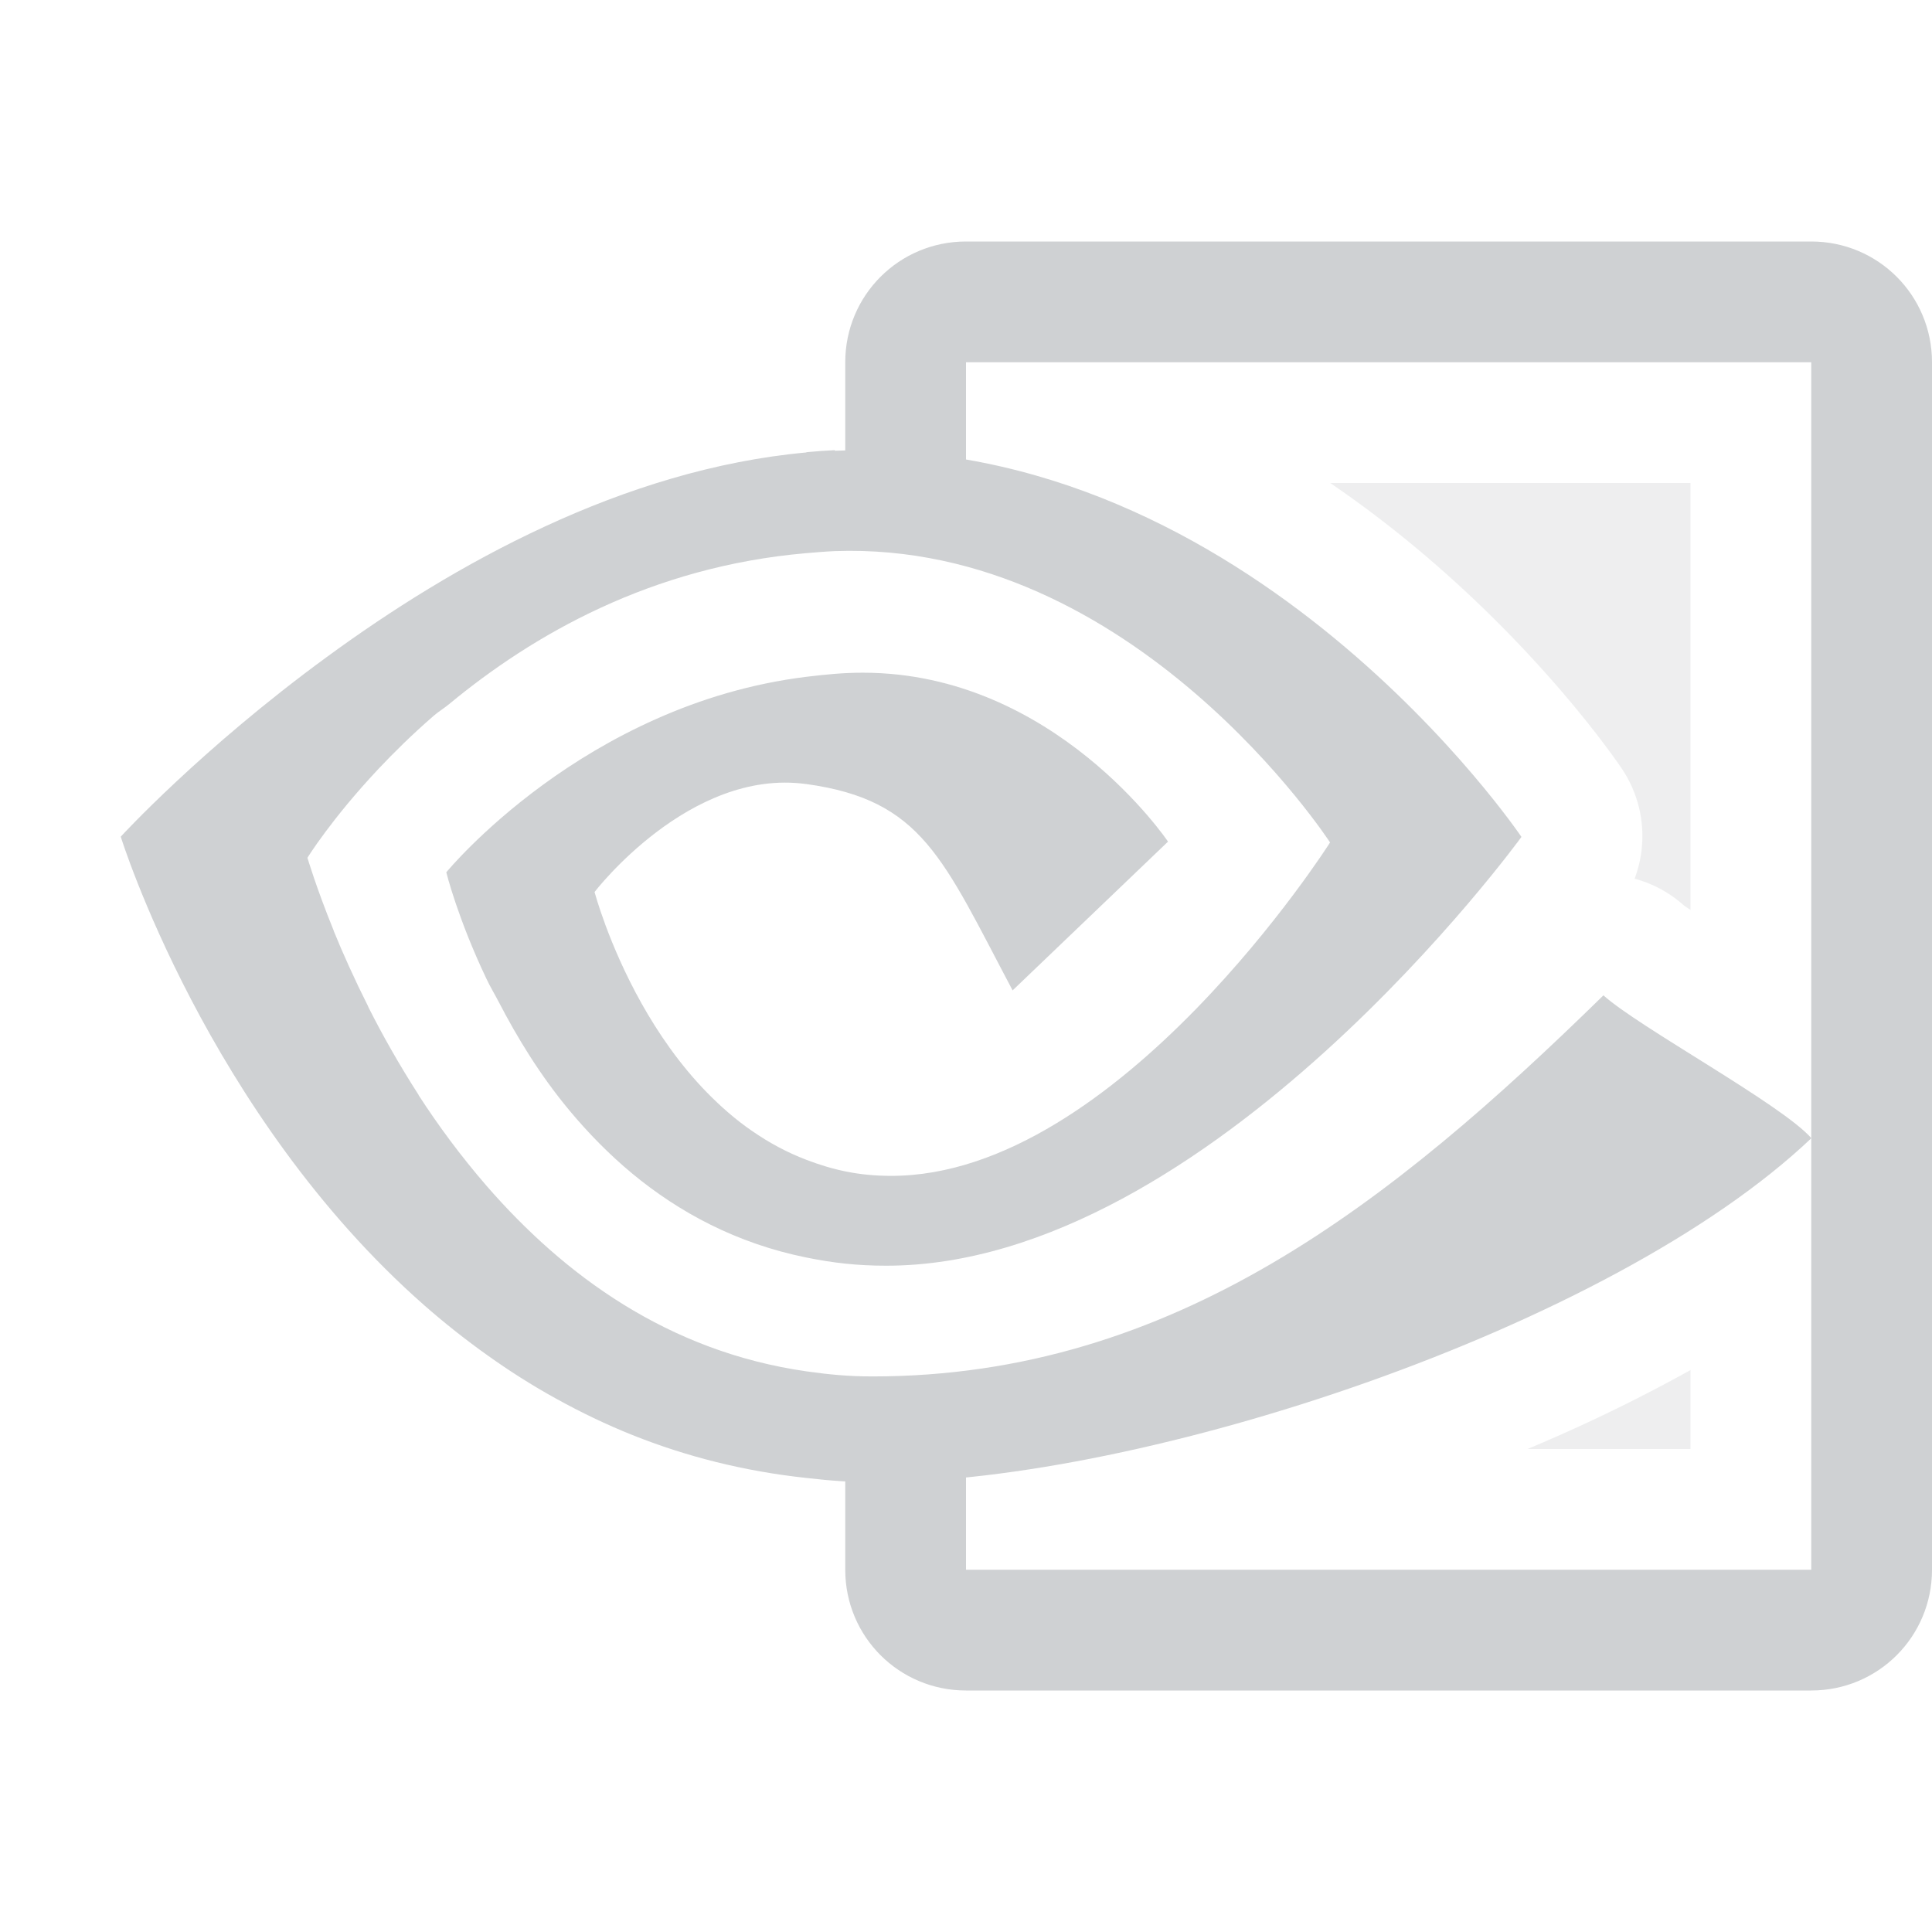
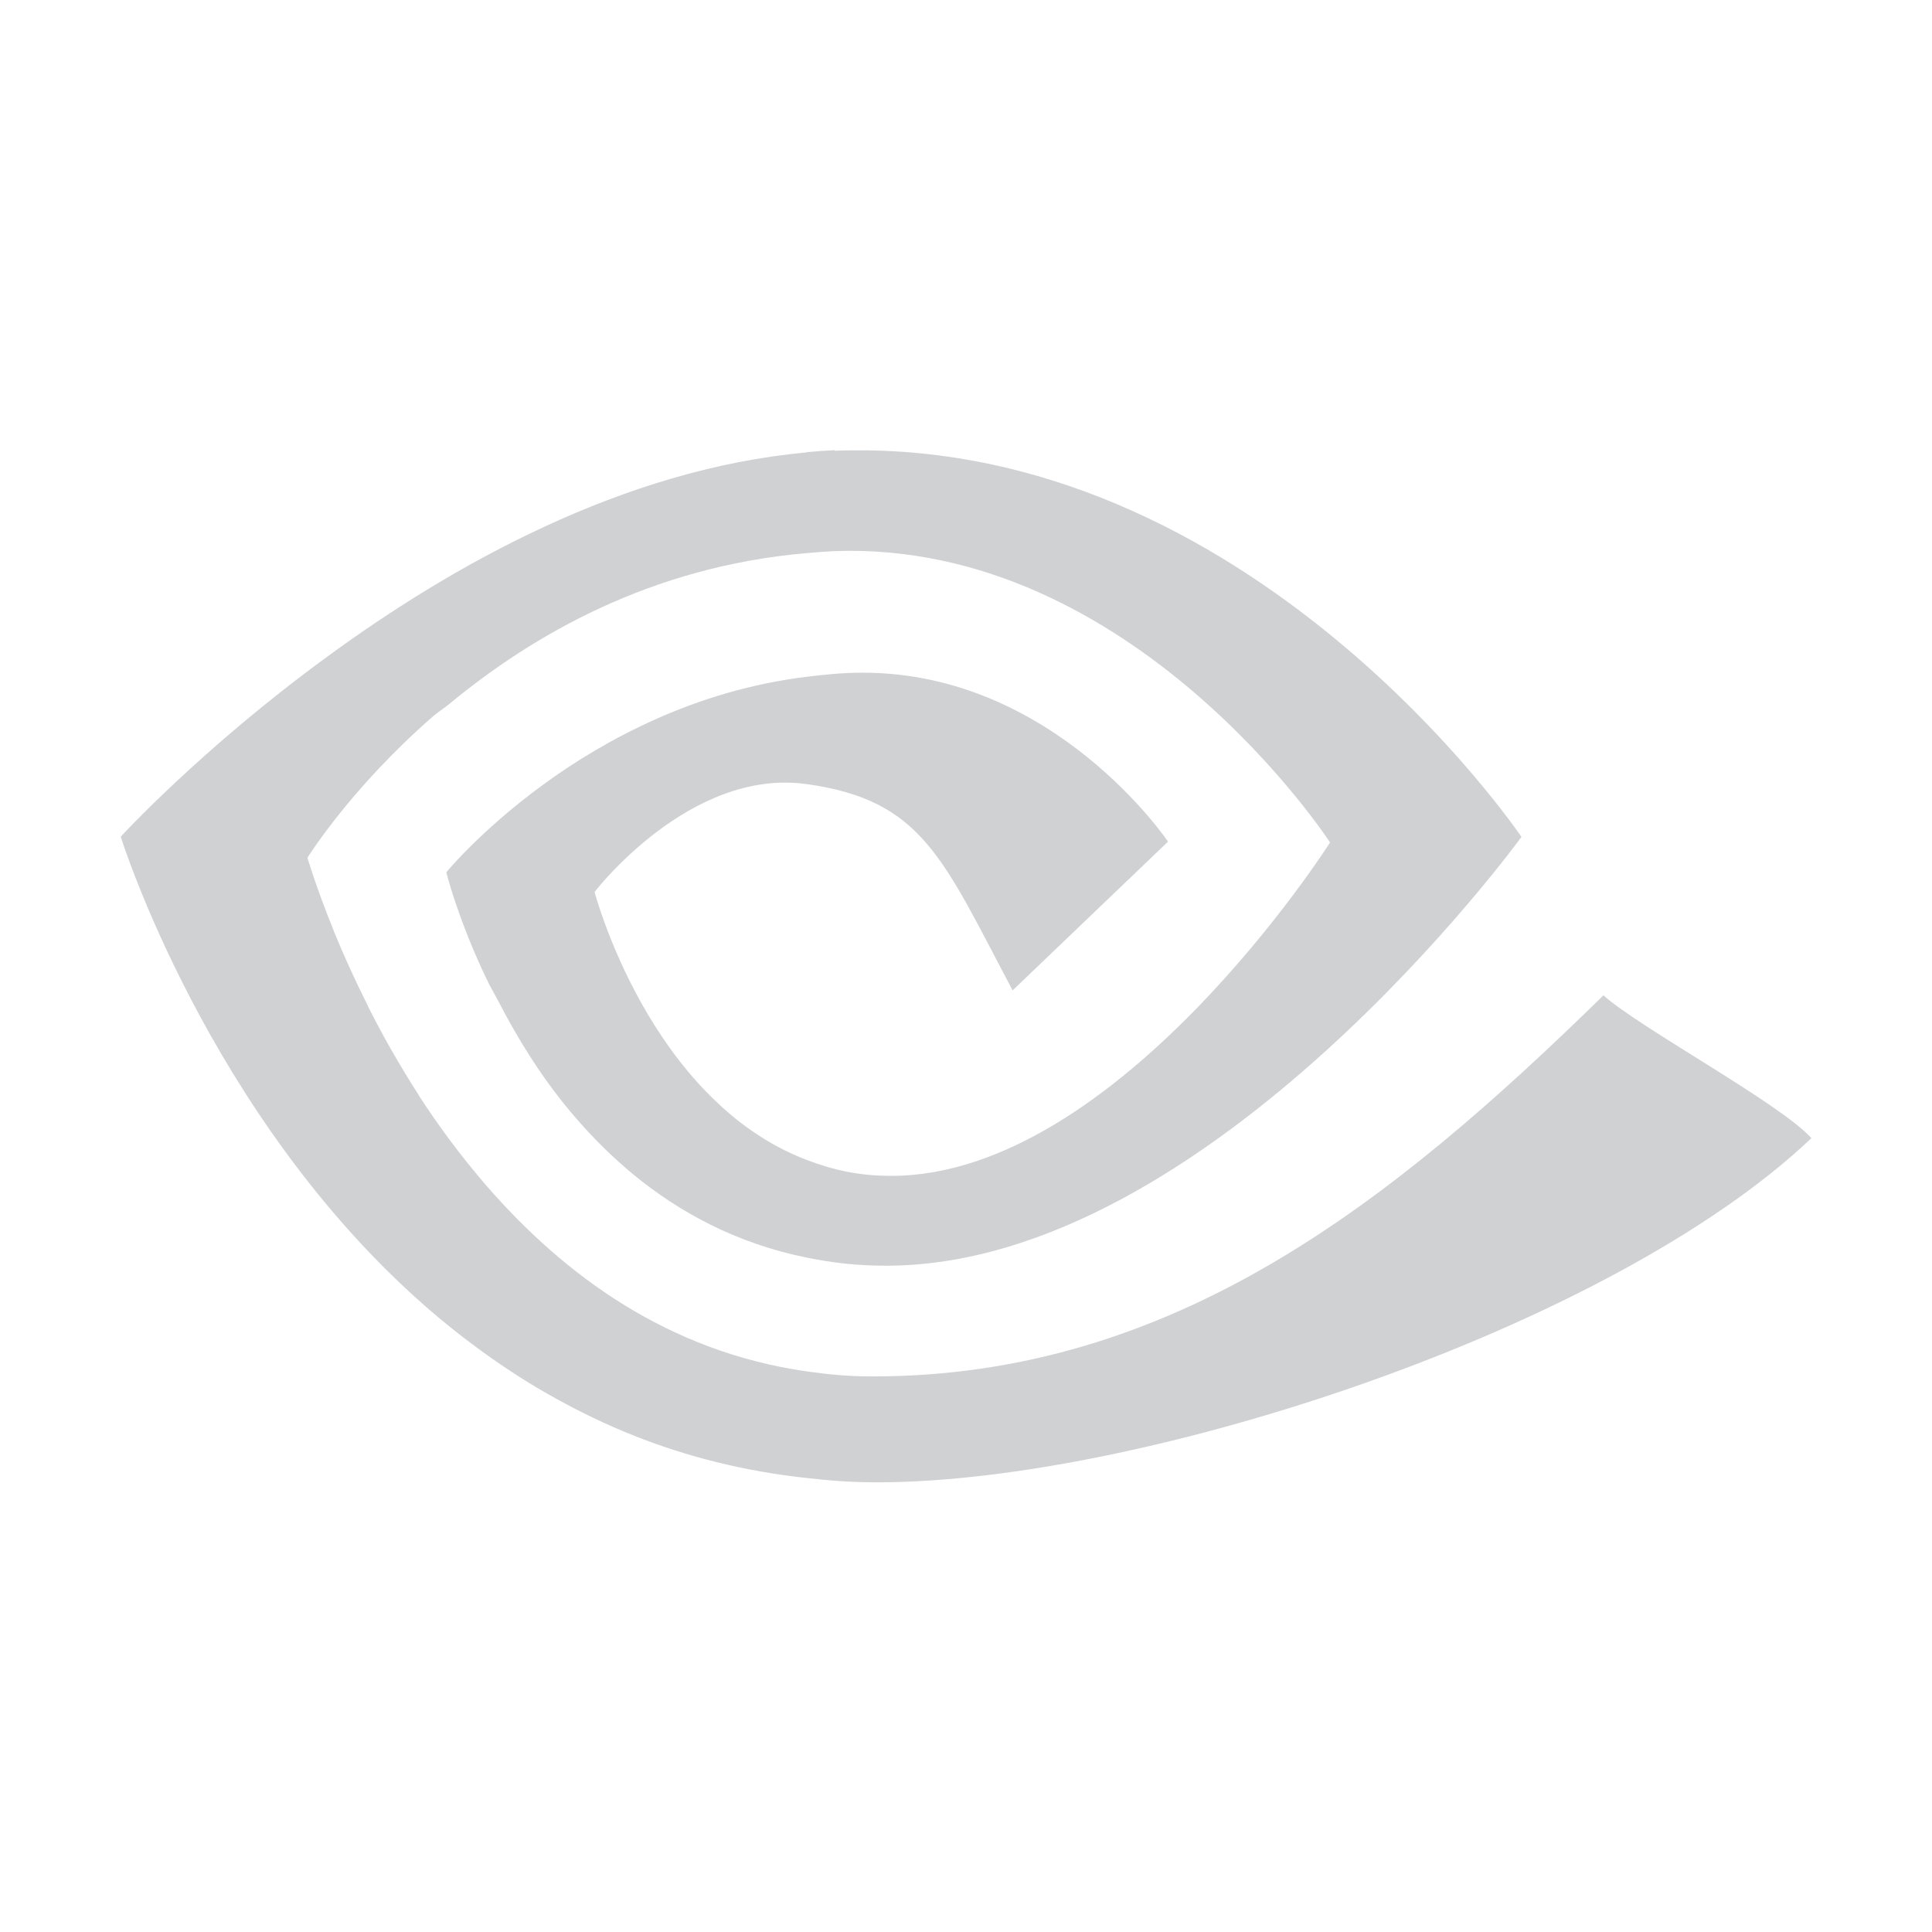
<svg xmlns="http://www.w3.org/2000/svg" width="16" height="16" version="1">
  <g fill="#5d656b" opacity=".3">
-     <path d="m11.016 4c1.543 1.051 2.416 2.367 2.416 2.367a1 1 0 0 1 0.105 0.91 1 1 0 0 1 0.412 0.225c-4e-3 -0.004 0.05 0.034 0.051 0.033v-3.535h-2.984zm2.984 7.346c-0.428 0.238-0.879 0.457-1.35 0.654h1.35z" opacity=".35" />
    <path d="m6.915 3.728c-0.089 0.004-0.148 0.009-0.237 0.017v0.002c-0.757 0.069-1.491 0.301-2.165 0.613-0.674 0.311-1.288 0.701-1.808 1.082-1.041 0.761-1.705 1.487-1.705 1.487s0.715 2.301 2.516 3.883c0.164 0.144 0.336 0.28 0.518 0.41 0.182 0.13 0.373 0.252 0.575 0.363 0.201 0.111 0.41 0.212 0.63 0.3 0.441 0.176 0.919 0.299 1.441 0.355 0.2 0.023 0.373 0.036 0.585 0.036 2.198 4e-6 6.073-1.271 7.736-2.85-0.244-0.279-1.431-0.92-1.722-1.183-1.748 1.711-3.556 3.156-6.053 3.156-0.201-1e-6 -0.363-0.016-0.547-0.042-0.573-0.082-1.075-0.281-1.515-0.553-0.44-0.272-0.816-0.617-1.135-0.984-0.212-0.245-0.399-0.498-0.562-0.75-3.538e-4 -5.48e-4 3.536e-4 -0.002 0-0.002-0.162-0.252-0.302-0.5-0.418-0.731-3.259e-4 -6.455e-4 3.257e-4 -0.001 0-0.002-0.116-0.231-0.211-0.443-0.285-0.625-4.595e-4 -0.001 4.578e-4 -9.88e-4 0-0.002-0.148-0.364-0.217-0.603-0.218-0.604 0.001-0.002 0.198-0.321 0.587-0.735 0.13-0.138 0.281-0.287 0.454-0.437 6.953e-4 -6.057e-4 0.001-0.002 0.002-0.002 0.039-0.034 0.092-0.067 0.133-0.101 0.688-0.569 1.668-1.137 2.955-1.248 0.088-0.007 0.147-0.013 0.237-0.017 2.476-0.088 4.101 2.413 4.101 2.413s-1.753 2.761-3.634 2.761c-0.272 0-0.486-0.05-0.703-0.133-0.163-0.062-0.313-0.144-0.45-0.239-0.137-0.094-0.259-0.202-0.372-0.317-0.226-0.231-0.405-0.493-0.543-0.739-0.276-0.493-0.389-0.923-0.389-0.923 1e-7 0 0.785-1.026 1.751-0.894h0.002c0.963 0.133 1.129 0.615 1.709 1.709l1.287-1.232s-0.94-1.399-2.527-1.399c-0.171 0-0.307 0.015-0.469 0.034-0.46 0.057-0.876 0.186-1.242 0.349-0.365 0.162-0.681 0.357-0.938 0.545-0.516 0.377-0.801 0.725-0.801 0.725s0.094 0.382 0.334 0.885c0.028 0.06 0.069 0.128 0.101 0.19 0.151 0.29 0.337 0.6 0.587 0.9 0.152 0.182 0.324 0.359 0.518 0.52 0.388 0.321 0.863 0.578 1.441 0.695 0.216 0.044 0.417 0.068 0.663 0.068 2.683 0 5.26-3.551 5.26-3.551s-2.244-3.33-5.687-3.198z" />
-     <path d="m8 2c-0.554 0-1 0.446-1 1v1.111l0.375-0.111 0.625 0.18v-1.18h7v10h-7v-1h-1v1c0 0.554 0.446 1 1 1h7c0.554 0 1-0.446 1-1v-10c0-0.554-0.446-1-1-1h-7z" />
  </g>
</svg>